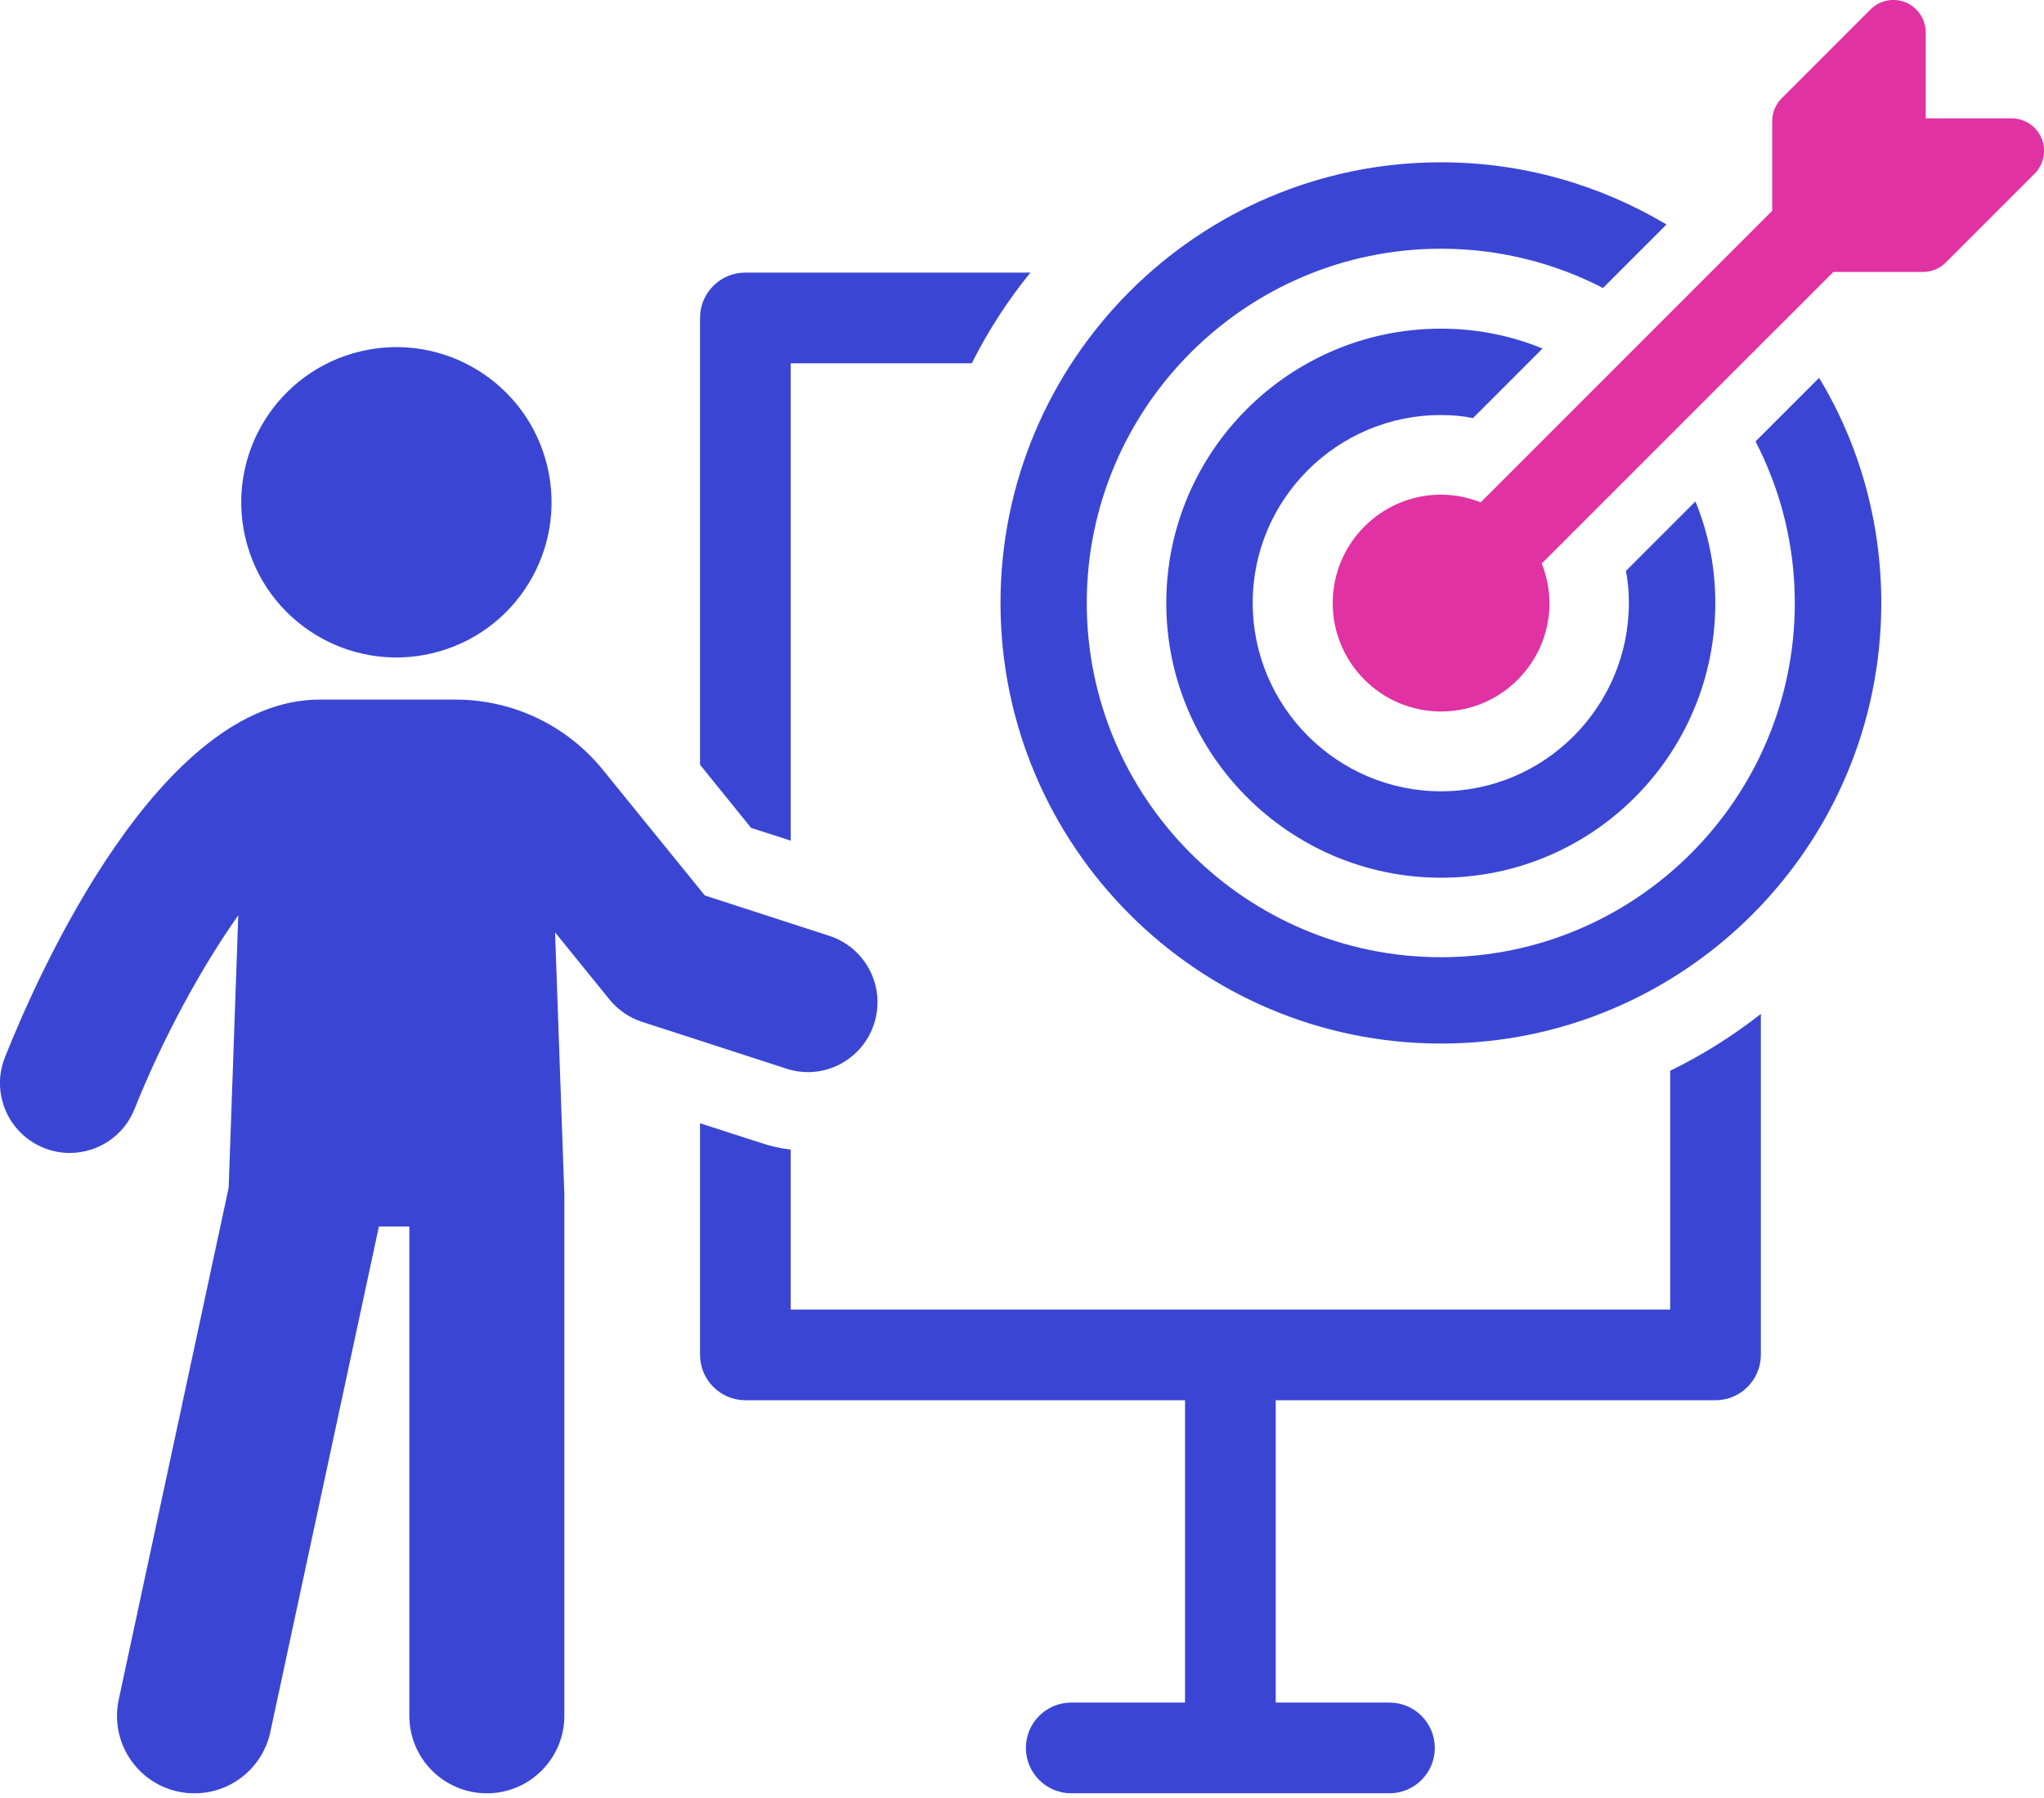
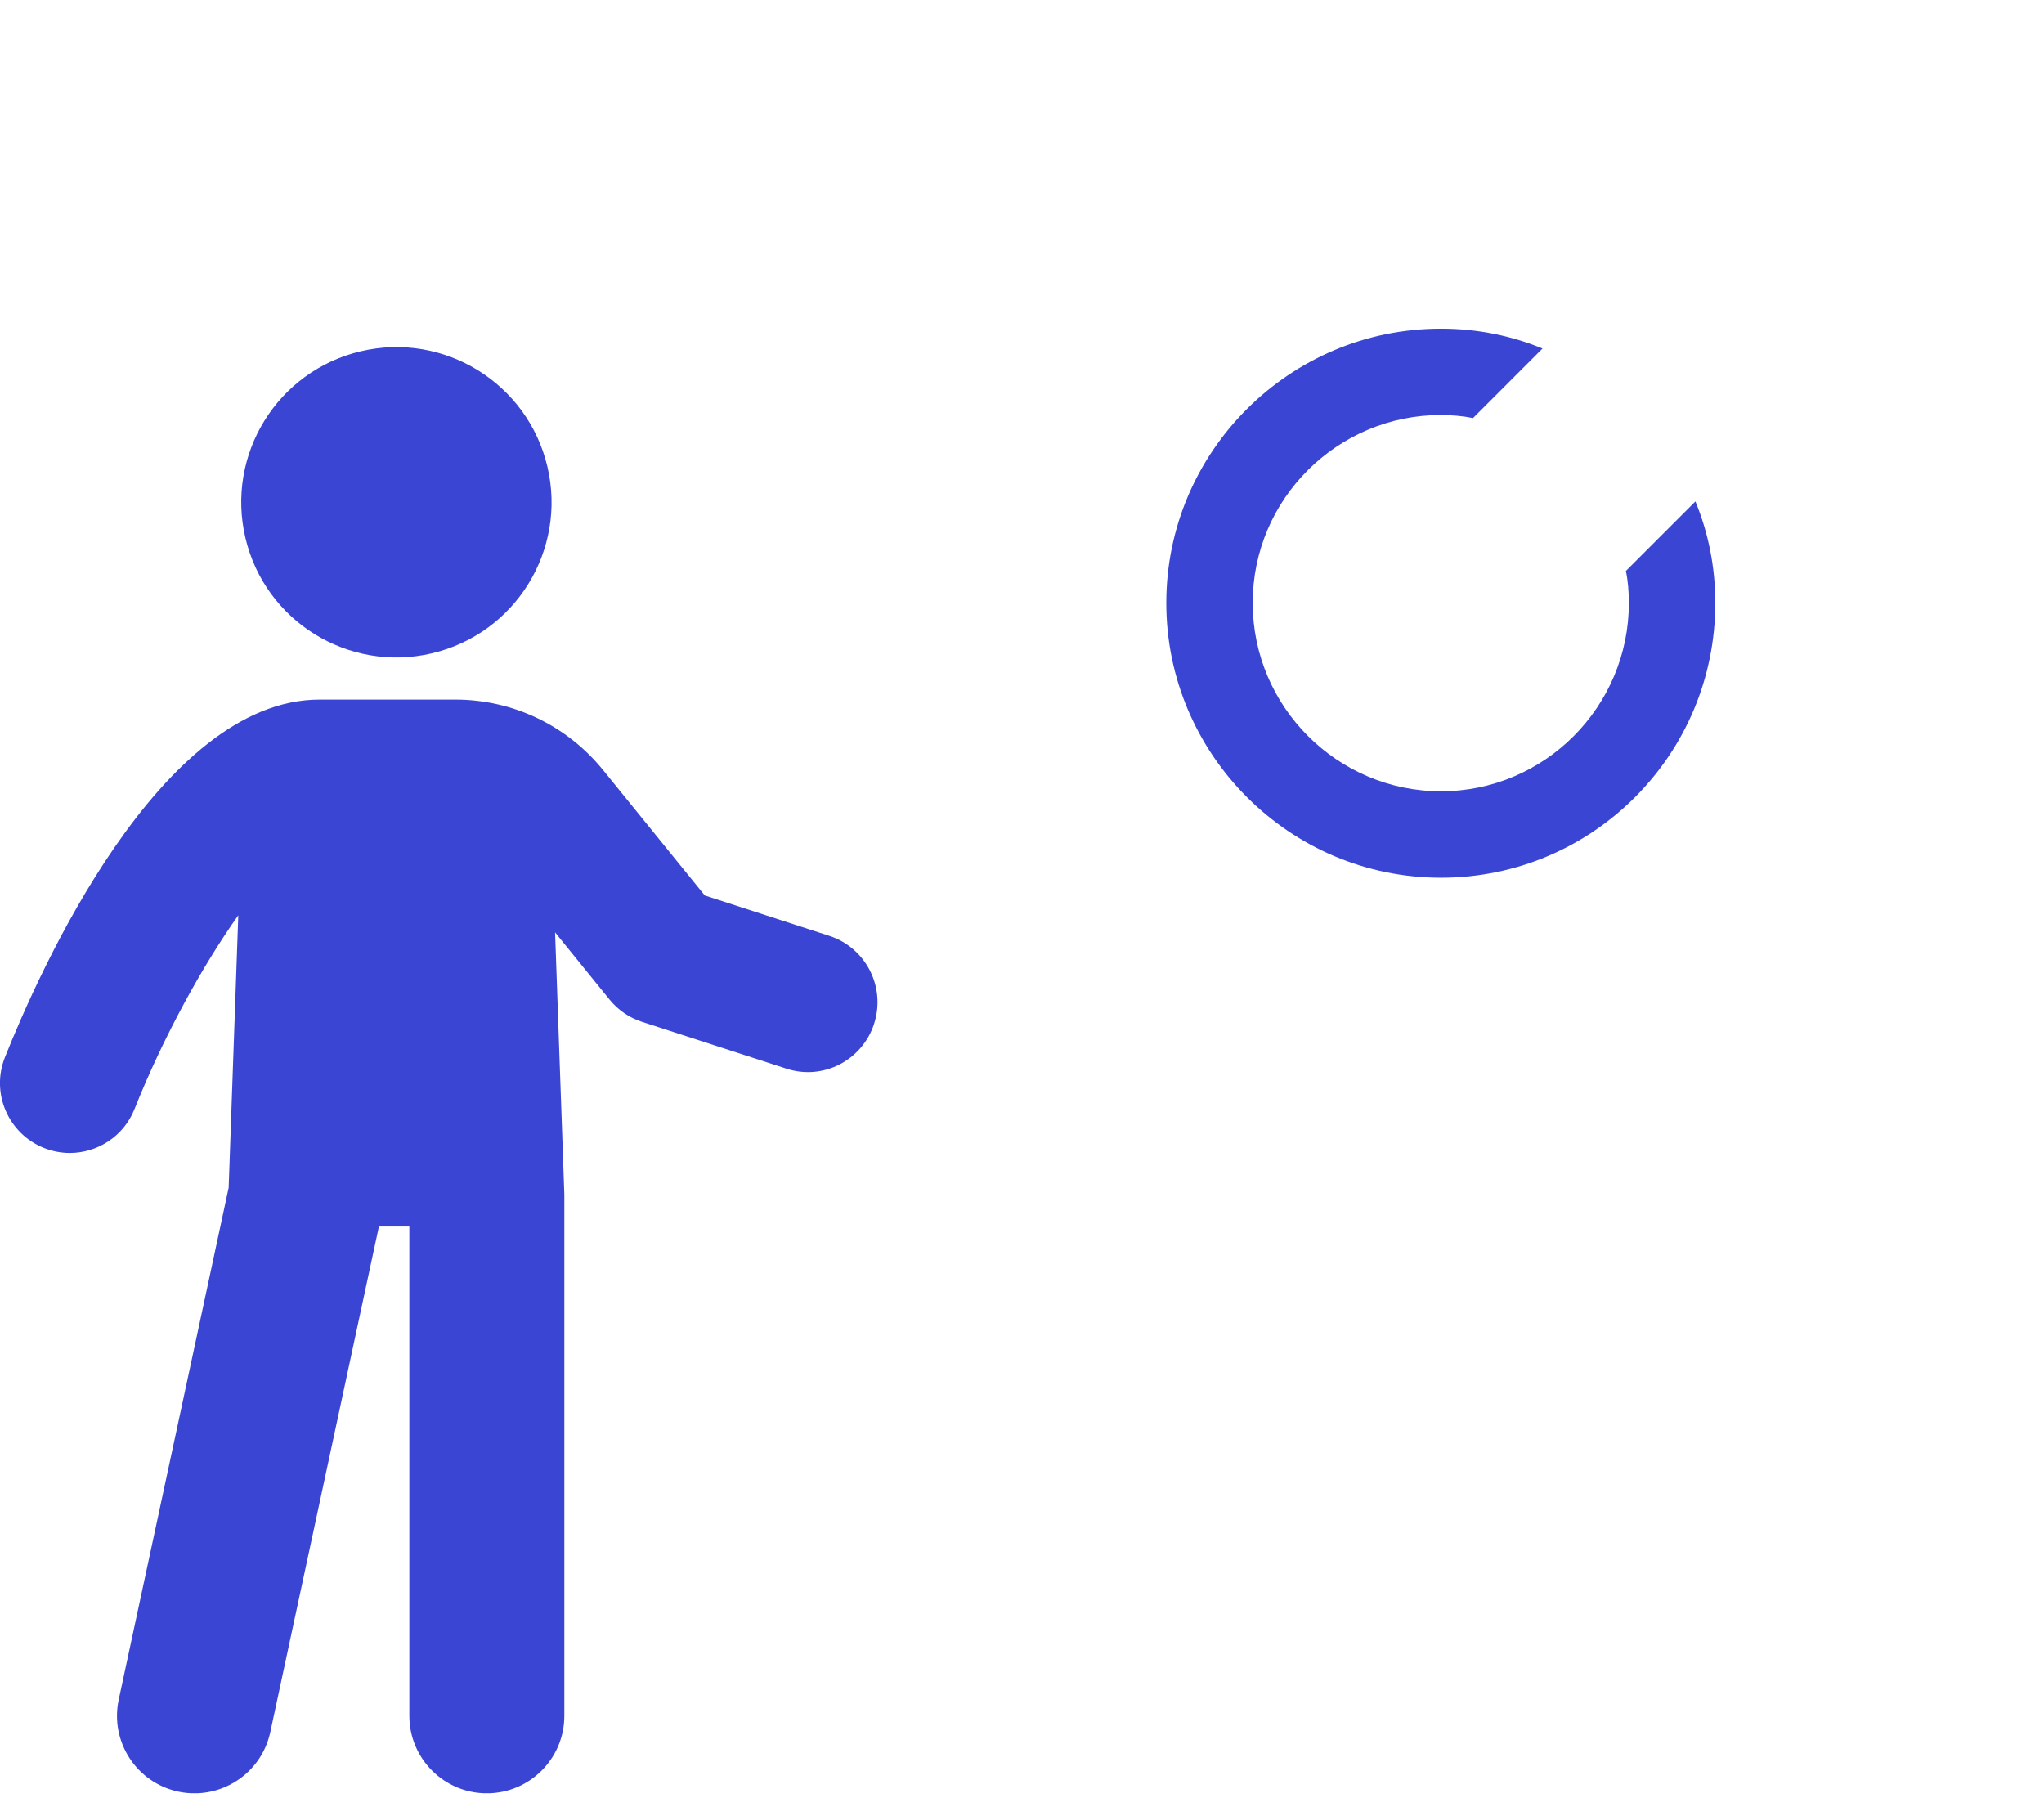
<svg xmlns="http://www.w3.org/2000/svg" width="83" height="73" viewBox="0 0 83 73" fill="none">
  <g clip-path="url(#clip0_11799_6747)">
-     <path d="M67.817 53.173H32.109V46.679C31.704 46.63 31.31 46.545 30.942 46.421L28.426 45.61V55.014C28.426 56.022 29.248 56.856 30.268 56.856H48.12V69.132H43.499C42.483 69.132 41.658 69.957 41.658 70.973C41.658 71.99 42.483 72.815 43.499 72.815H56.421C57.437 72.815 58.263 71.99 58.263 70.973C58.263 69.957 57.437 69.132 56.421 69.132H51.803V56.856H69.661C70.68 56.856 71.503 56.022 71.503 55.014V41.169C70.362 42.064 69.134 42.837 67.82 43.477V53.173H67.817Z" fill="#3A46D3" />
-     <path d="M32.109 34.135V14.751H39.46C40.123 13.437 40.922 12.197 41.843 11.068H30.268C29.248 11.068 28.426 11.891 28.426 12.91V31.052L30.499 33.617L32.106 34.132L32.109 34.135Z" fill="#3A46D3" />
    <path d="M35.494 41.568C35.977 40.077 35.161 38.482 33.672 37.998L28.62 36.36L24.486 31.264C23.012 29.449 20.823 28.406 18.487 28.406H12.977C6.483 28.406 1.555 39.524 0.2 42.932C-0.379 44.386 0.333 46.03 1.784 46.612C2.128 46.748 2.481 46.815 2.832 46.815C3.958 46.815 5.023 46.14 5.463 45.031C6.624 42.118 8.205 39.243 9.676 37.165L9.285 48.228L4.821 69.01C4.456 70.71 5.536 72.383 7.238 72.748C7.461 72.797 7.681 72.817 7.901 72.817C9.355 72.817 10.658 71.807 10.976 70.33L15.386 49.803H16.622V69.67C16.622 71.407 18.032 72.817 19.769 72.817C21.506 72.817 22.916 71.407 22.916 69.67V48.505L22.54 37.859L24.749 40.584C25.094 41.01 25.554 41.325 26.075 41.493L31.924 43.389C33.418 43.885 35.013 43.056 35.494 41.571V41.568Z" fill="#3A46D3" />
    <path d="M17.544 26.527C20.93 25.728 23.027 22.335 22.228 18.948C21.429 15.562 18.035 13.464 14.649 14.264C11.263 15.063 9.165 18.456 9.965 21.843C10.764 25.229 14.157 27.326 17.544 26.527Z" fill="#3A46D3" />
-     <path d="M71.285 17.922C72.302 19.888 72.881 22.114 72.881 24.483C72.881 32.41 66.442 38.867 58.514 38.867C50.587 38.867 44.13 32.41 44.13 24.483C44.13 16.555 50.587 10.099 58.514 10.099C60.883 10.099 63.126 10.678 65.092 11.694L67.672 9.115C64.988 7.519 61.867 6.59 58.517 6.59C48.641 6.59 40.627 14.624 40.627 24.483C40.627 34.341 48.644 42.373 58.517 42.373C68.39 42.373 76.393 34.356 76.393 24.483C76.393 21.15 75.481 18.009 73.868 15.342L71.288 17.922H71.285Z" fill="#3A46D3" />
    <path d="M58.517 16.854C58.954 16.854 59.395 16.889 59.814 16.976L62.637 14.152C61.358 13.626 59.971 13.345 58.514 13.345C52.359 13.345 47.359 18.345 47.359 24.483C47.359 30.621 52.359 35.639 58.514 35.639C64.67 35.639 69.653 30.641 69.653 24.483C69.653 23.027 69.372 21.64 68.845 20.36L66.022 23.183C66.109 23.603 66.143 24.043 66.143 24.48C66.143 28.69 62.724 32.13 58.514 32.13C54.304 32.13 50.868 28.693 50.868 24.48C50.868 20.267 54.304 16.851 58.514 16.851L58.517 16.854Z" fill="#3A46D3" />
-     <path d="M82.902 5.617C82.699 5.125 82.218 4.806 81.686 4.806H78.197V1.314C78.197 0.782 77.875 0.304 77.386 0.098C76.894 -0.104 76.329 0.009 75.953 0.385L72.348 3.99C72.102 4.236 71.963 4.569 71.963 4.919V8.559L60.124 20.398C59.626 20.201 59.085 20.085 58.517 20.085C56.091 20.085 54.117 22.059 54.117 24.489C54.117 26.918 56.091 28.89 58.517 28.89C60.944 28.89 62.918 26.918 62.918 24.489C62.918 23.918 62.802 23.38 62.605 22.882L74.445 11.043H78.084C78.434 11.043 78.767 10.904 79.013 10.658L82.618 7.053C82.994 6.677 83.107 6.112 82.905 5.62L82.902 5.617Z" fill="#E032A2" />
  </g>
  <defs>
    <clipPath id="clip0_11799_6747">
      <rect width="83" height="72.814" fill="white" />
    </clipPath>
  </defs>
</svg>